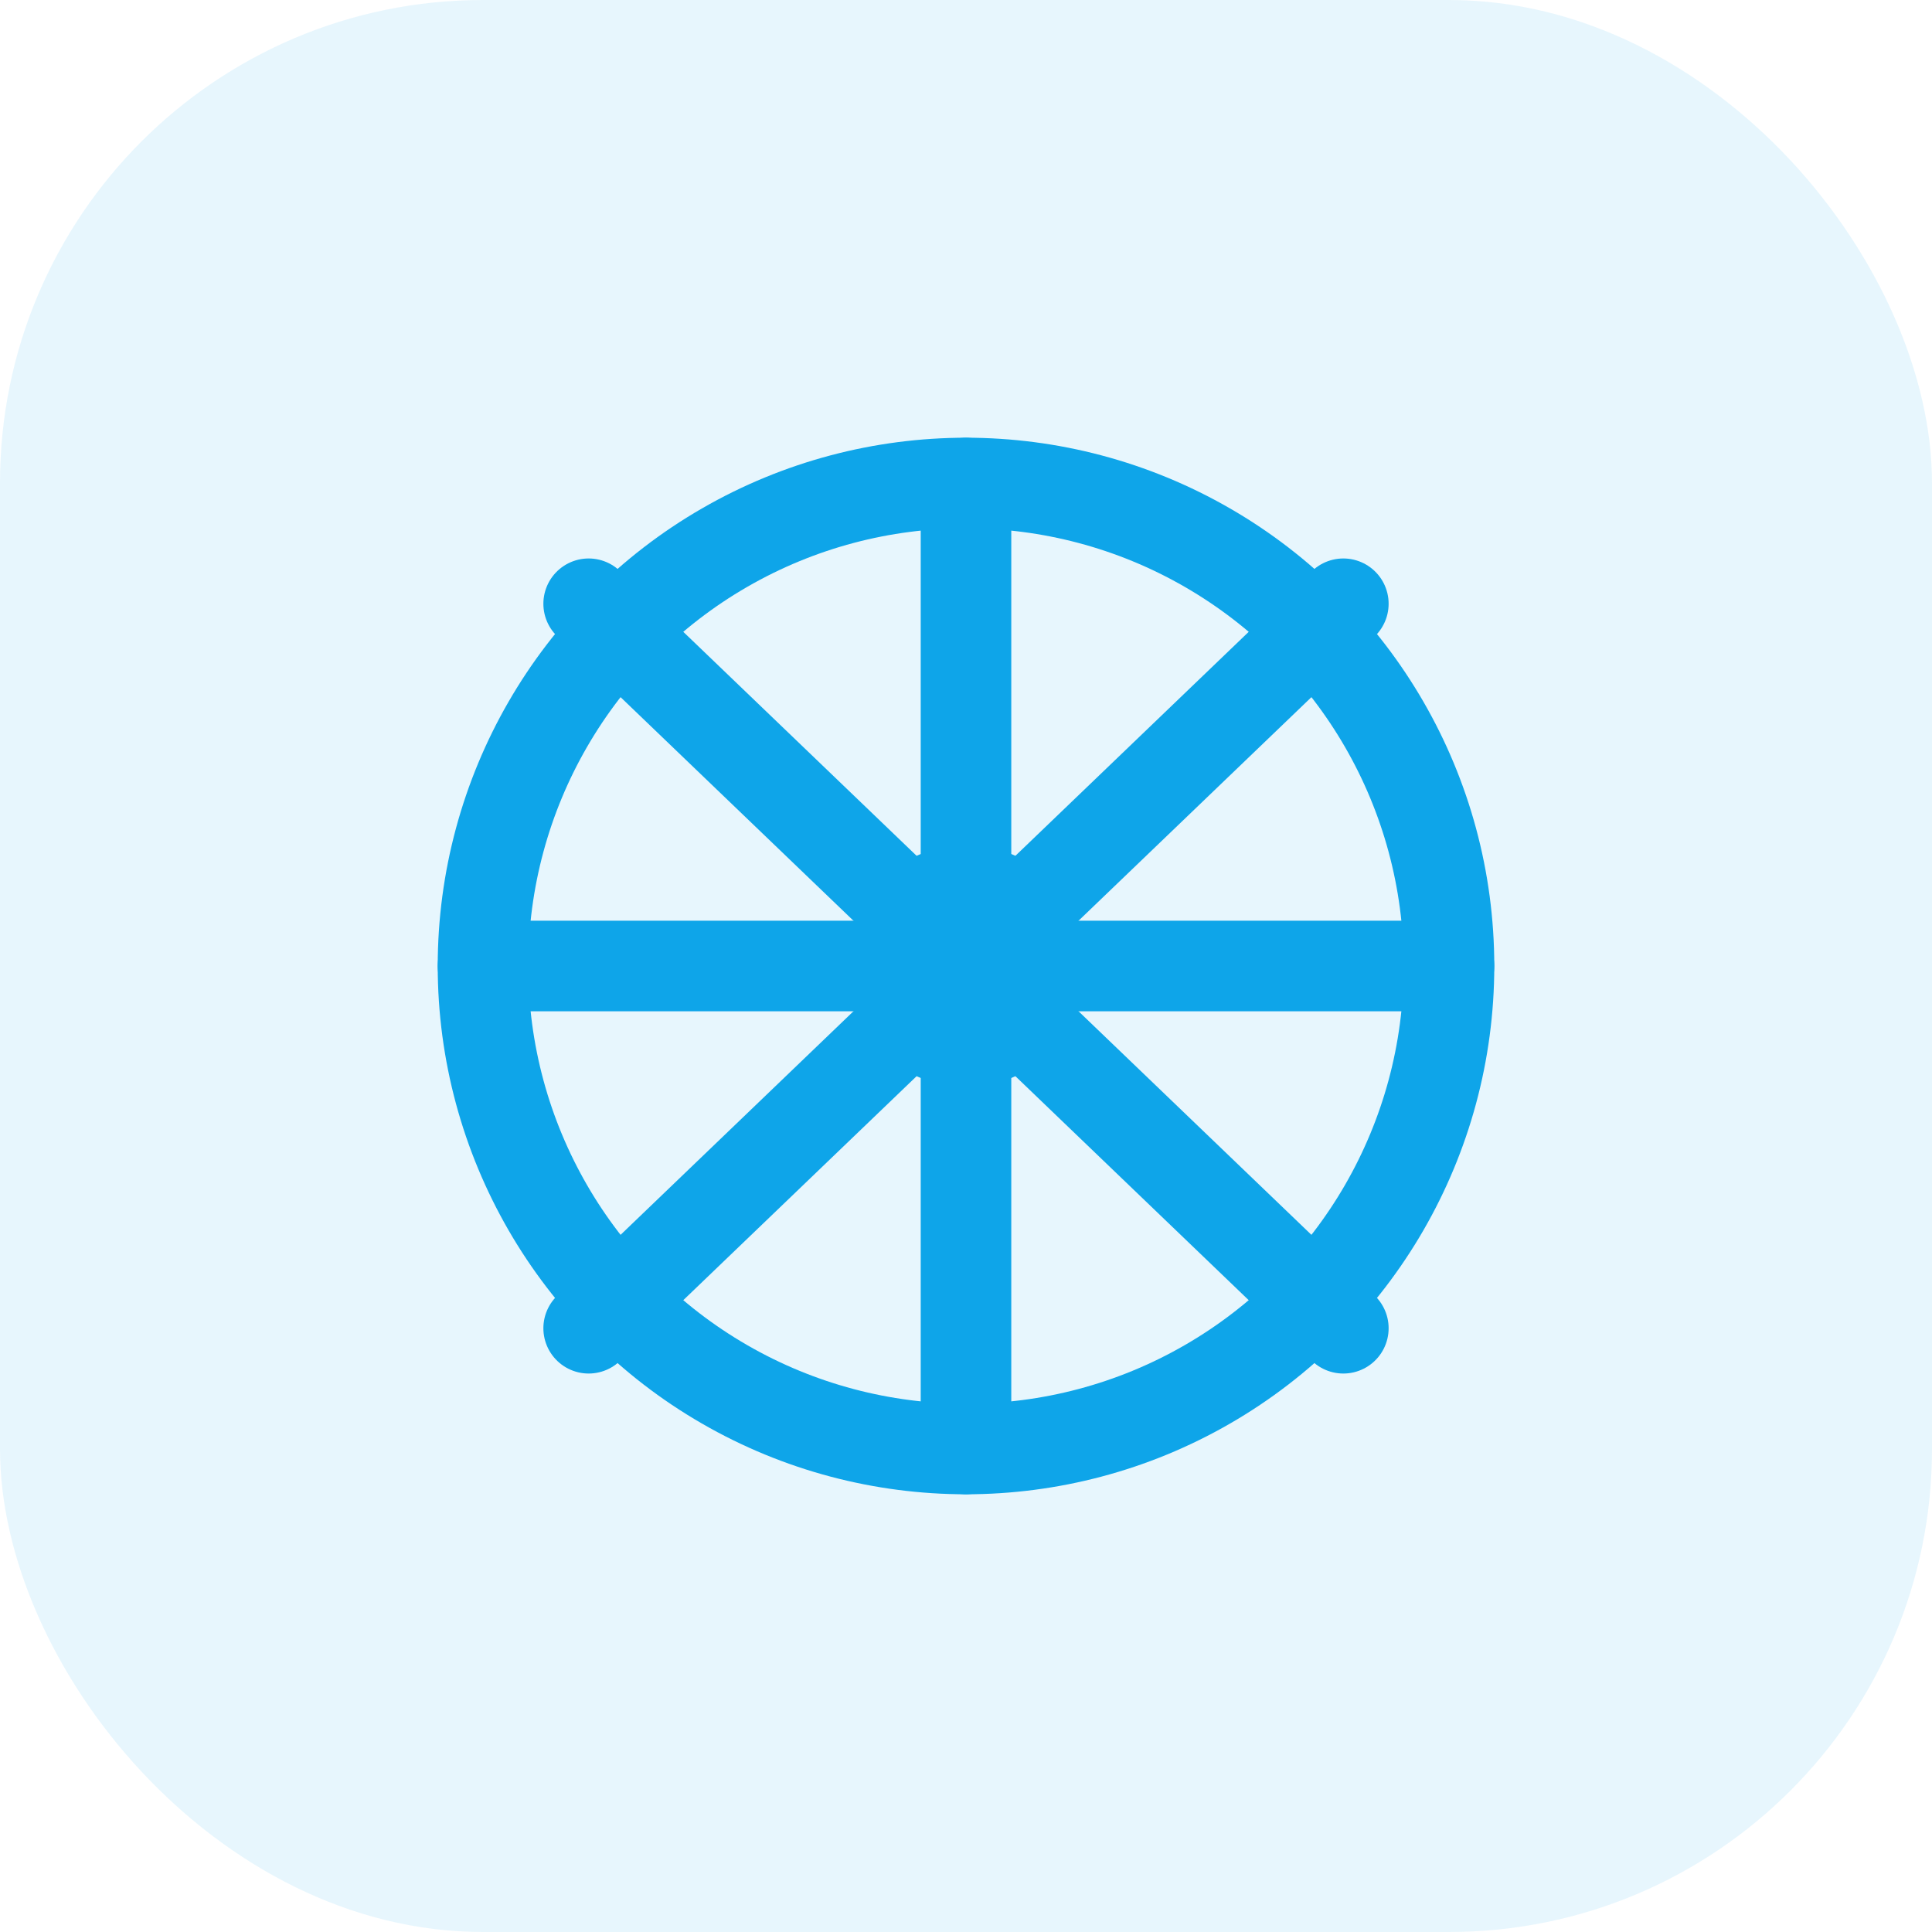
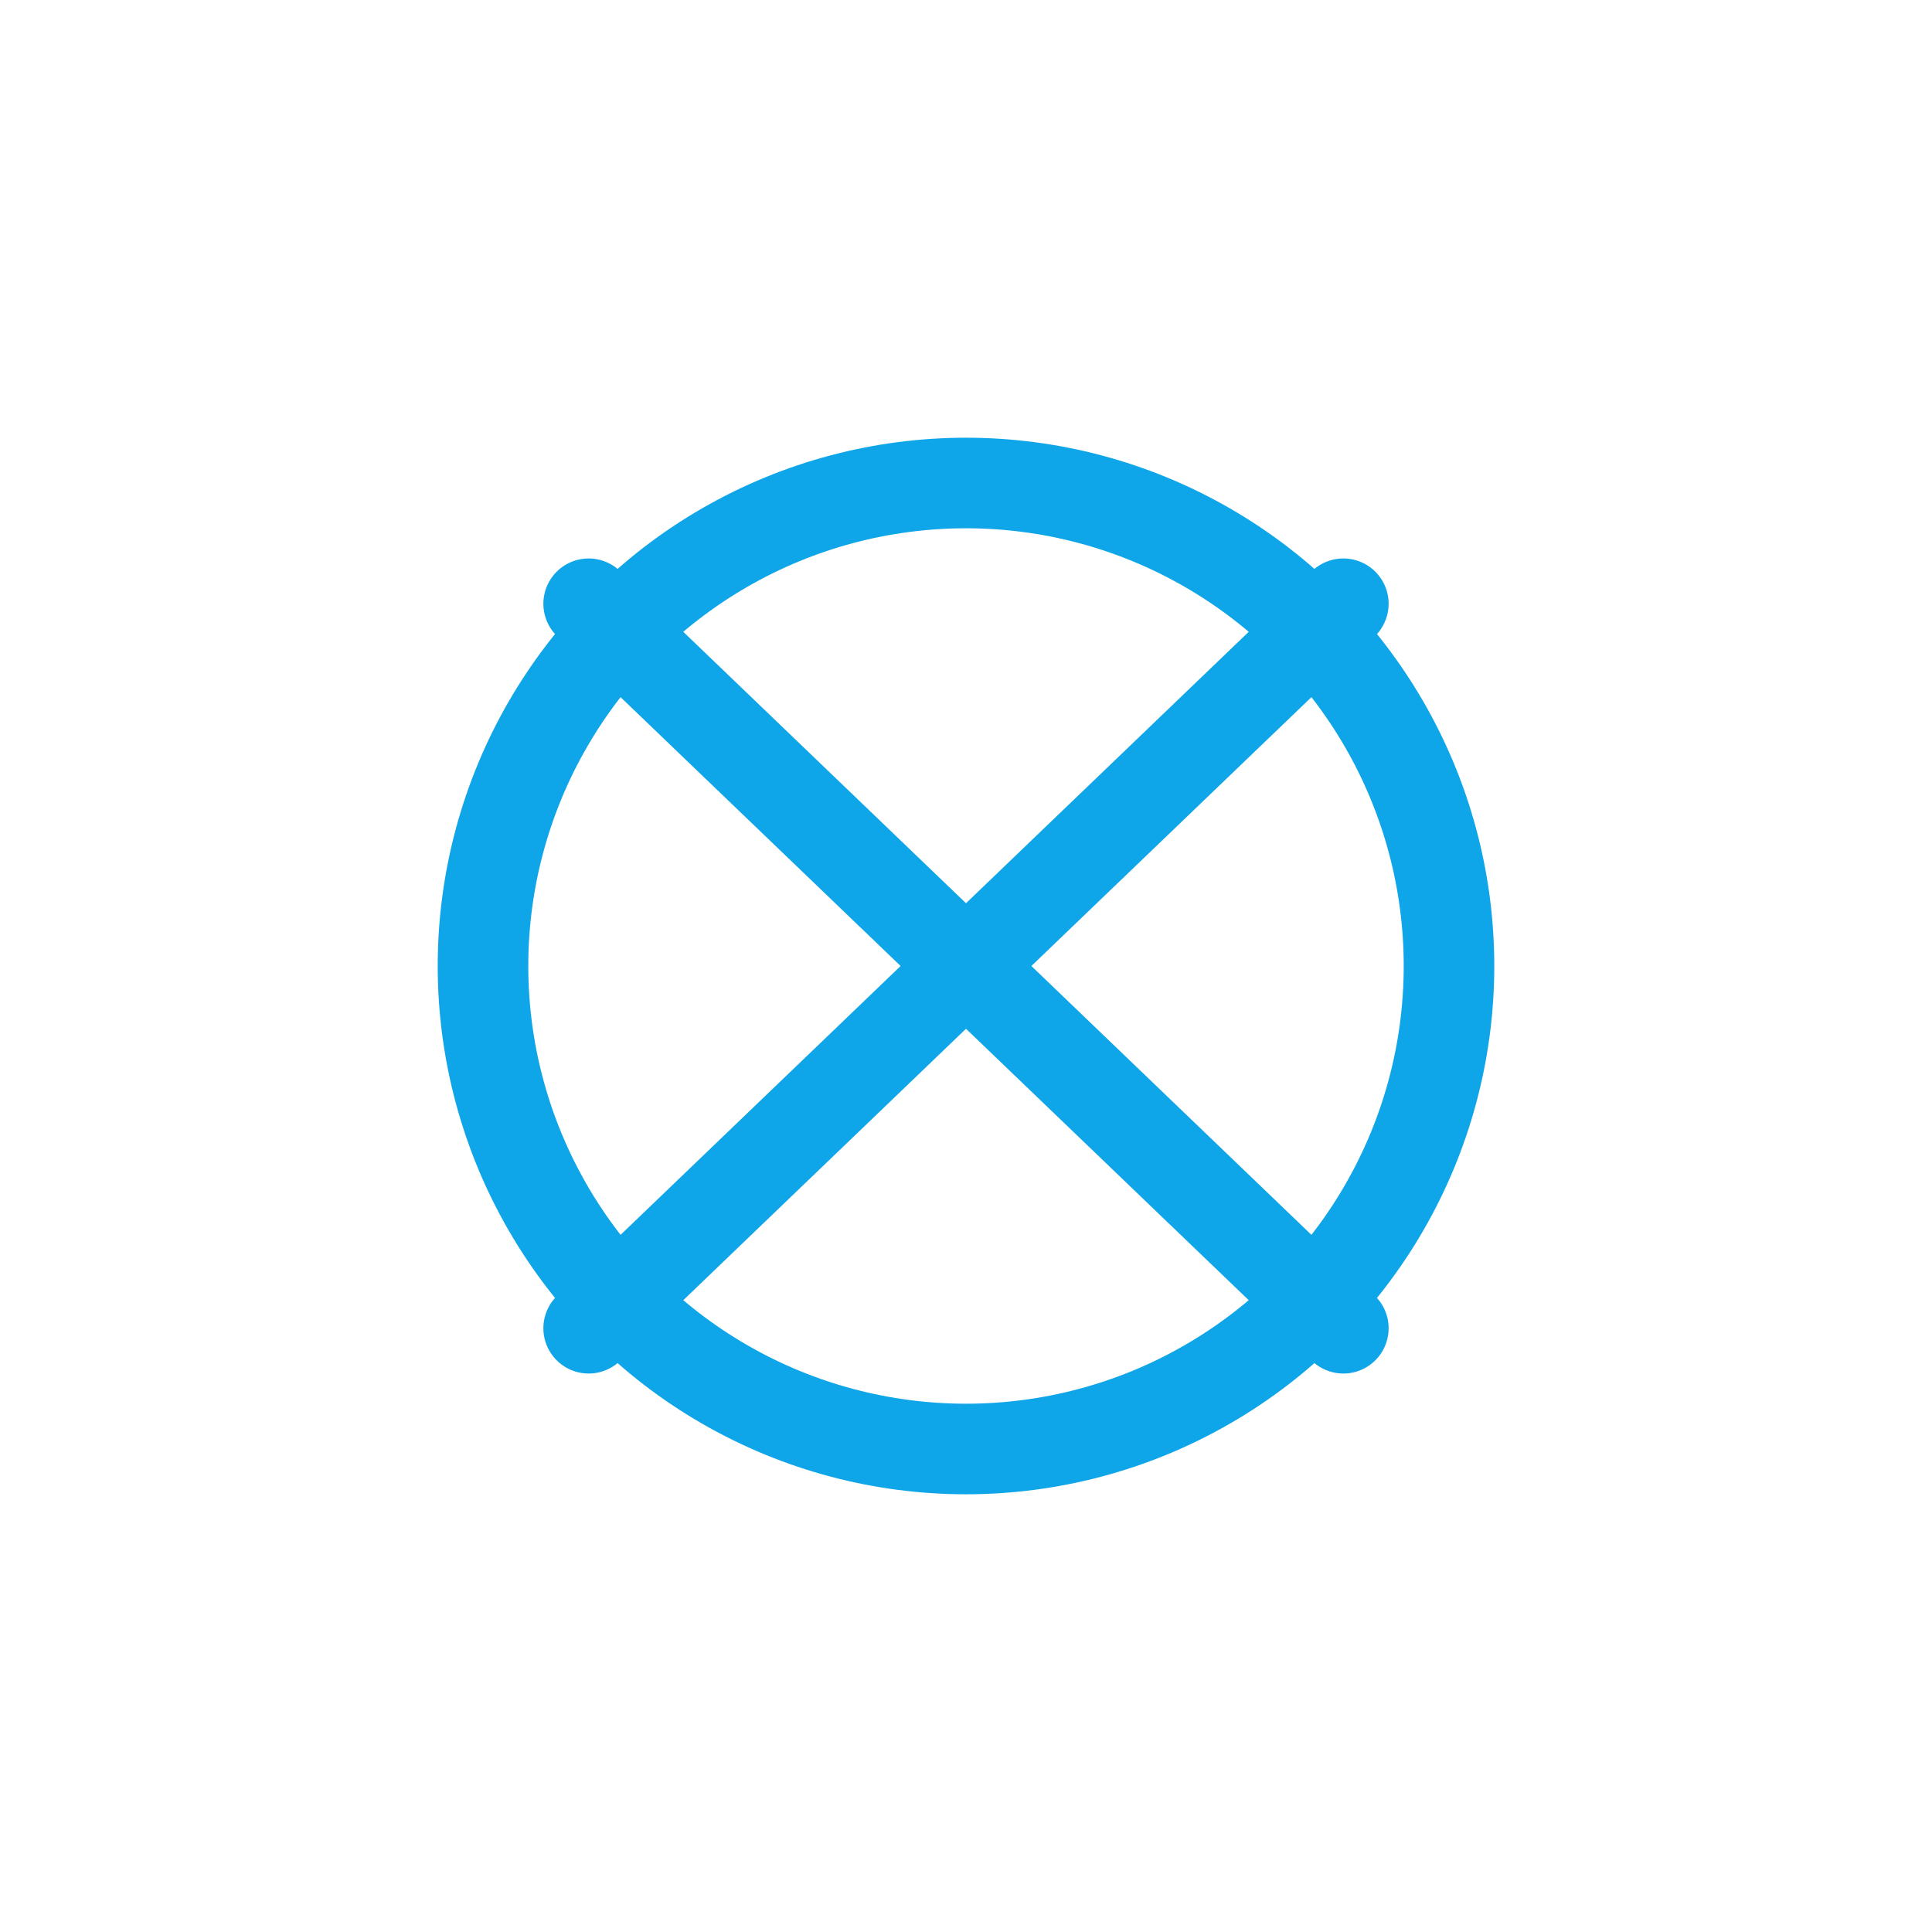
<svg xmlns="http://www.w3.org/2000/svg" width="64" height="64" viewBox="0 0 64 64" fill="none">
-   <rect width="64" height="64" rx="16" fill="#0EA5E9" opacity="0.1" />
  <circle cx="32" cy="32" r="16" stroke="#0EA5E9" stroke-width="3" />
-   <path d="M32 16V48" stroke="#0EA5E9" stroke-width="3" stroke-linecap="round" />
-   <path d="M16 32H48" stroke="#0EA5E9" stroke-width="3" stroke-linecap="round" />
  <path d="M44.5 20L19.5 44" stroke="#0EA5E9" stroke-width="3" stroke-linecap="round" />
  <path d="M44.5 44L19.5 20" stroke="#0EA5E9" stroke-width="3" stroke-linecap="round" />
-   <circle cx="32" cy="32" r="4" fill="#0EA5E9" />
</svg>